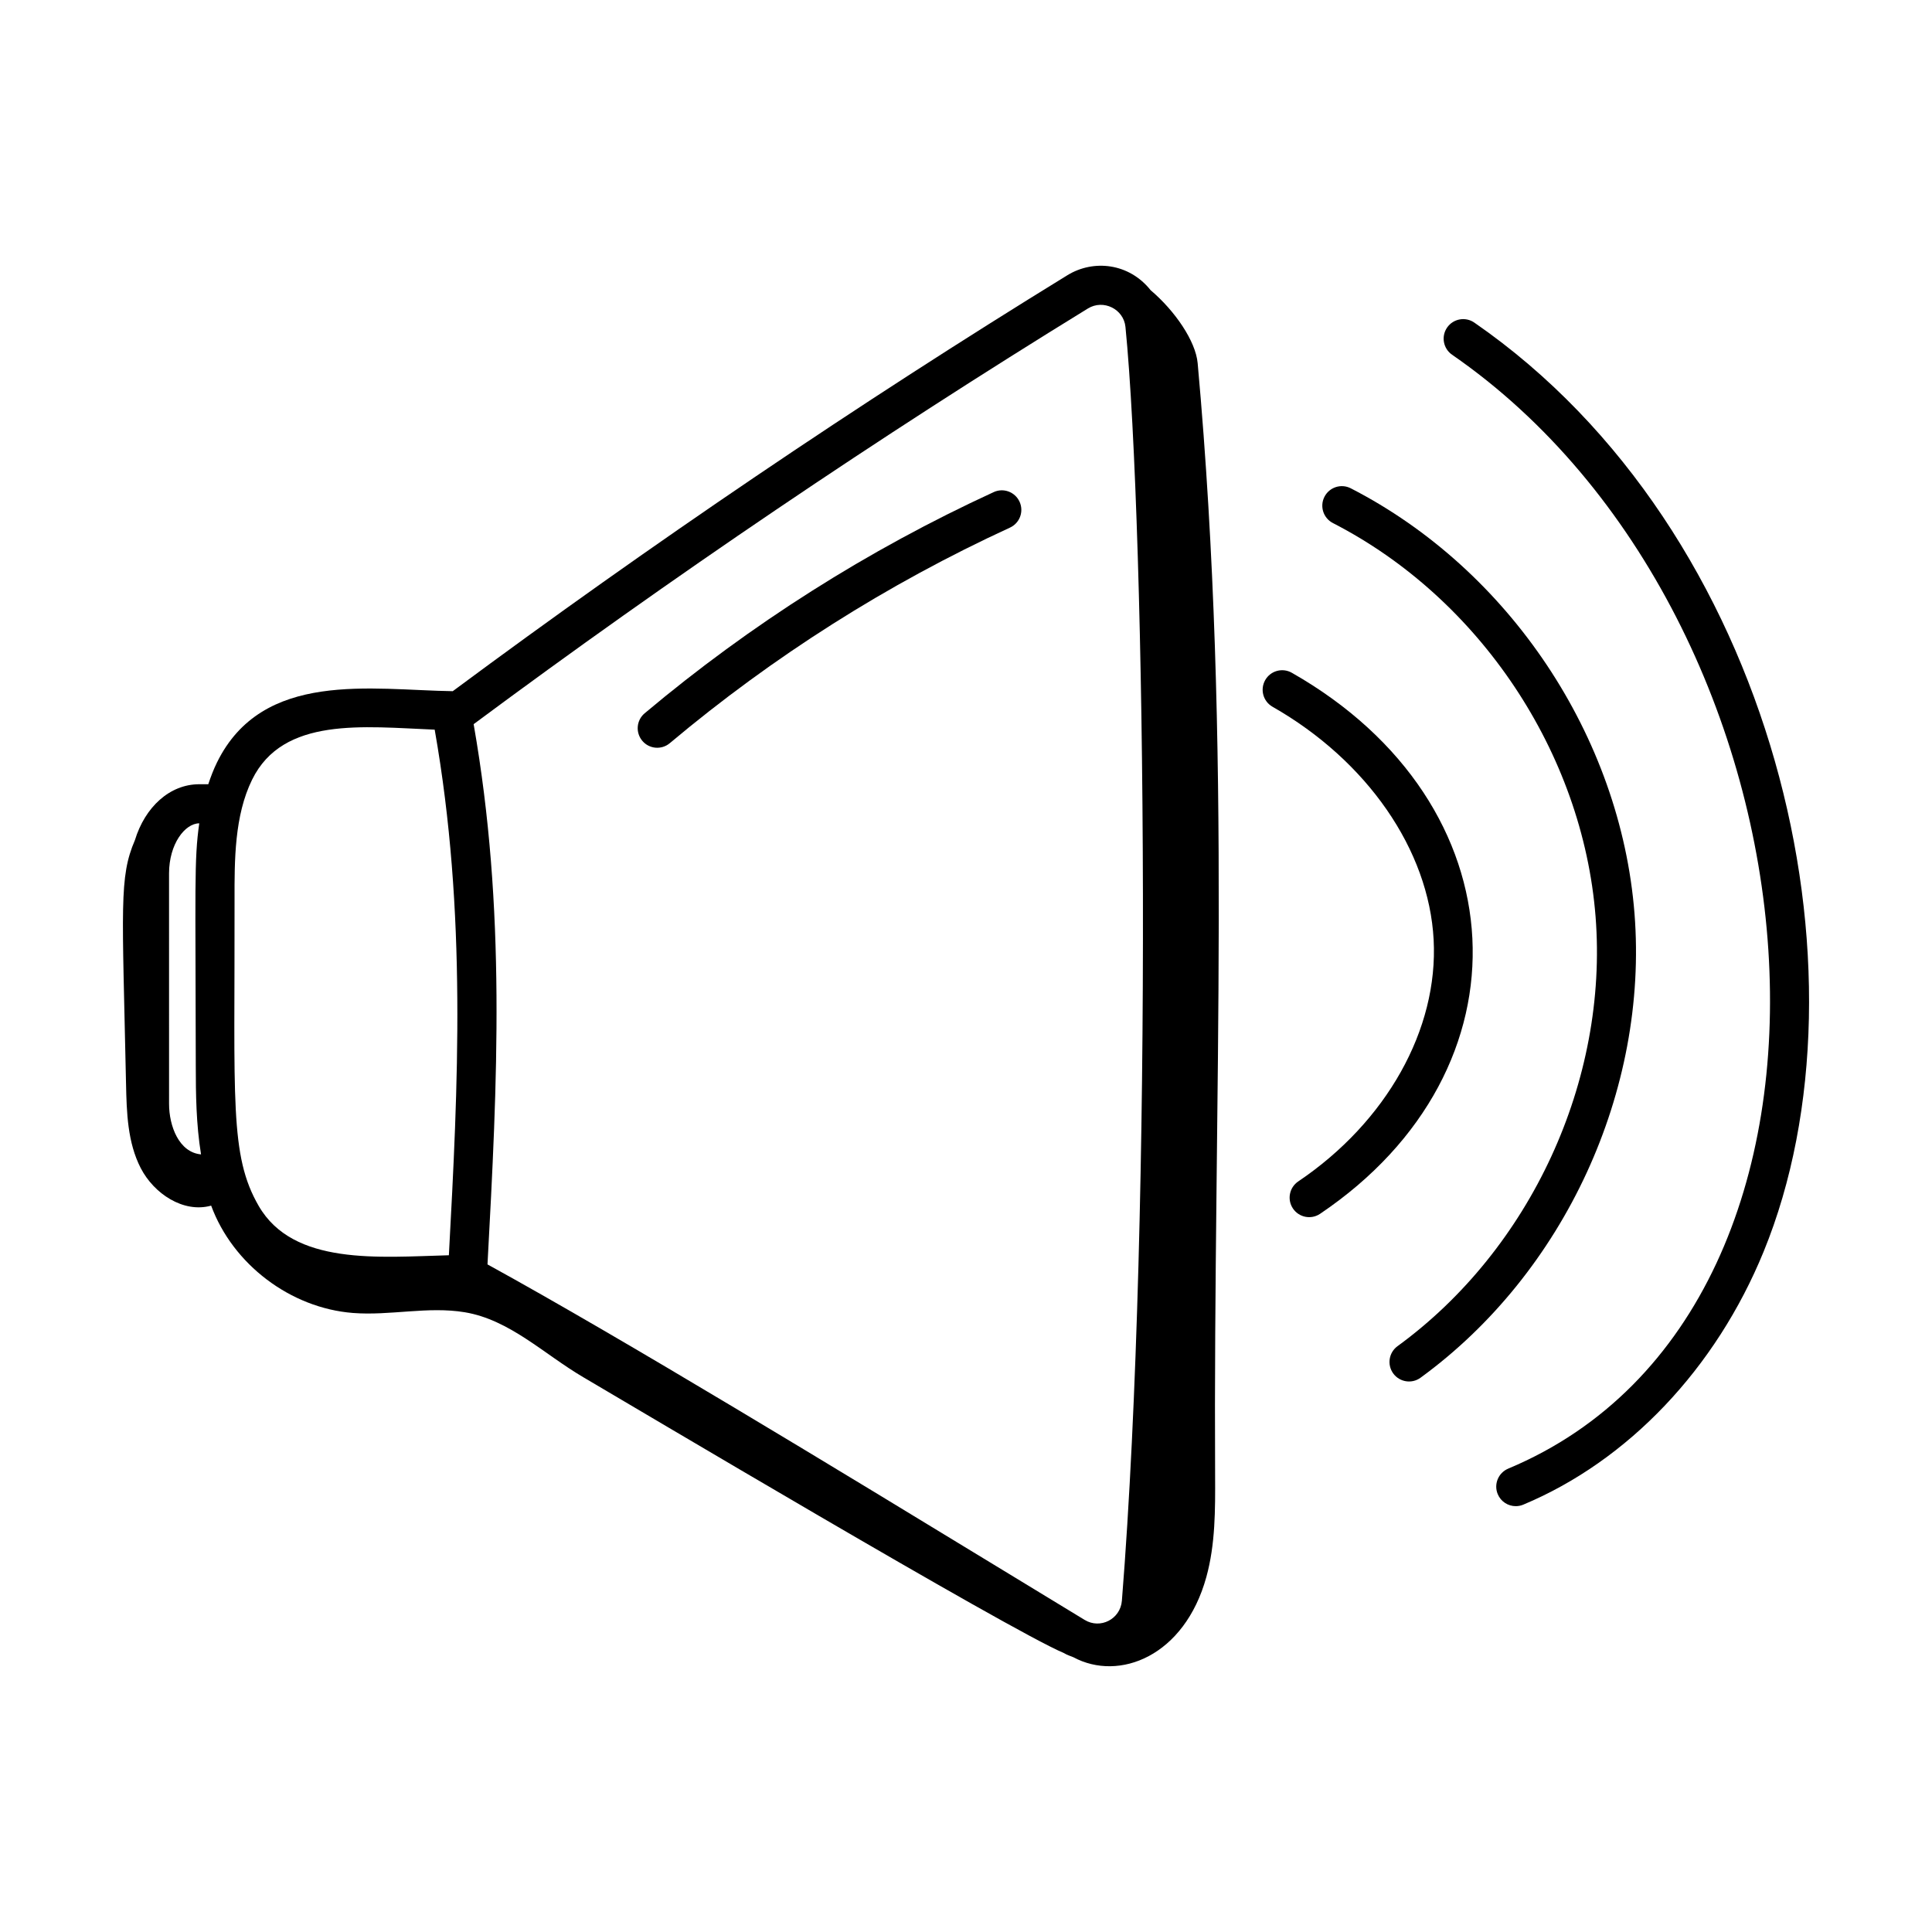
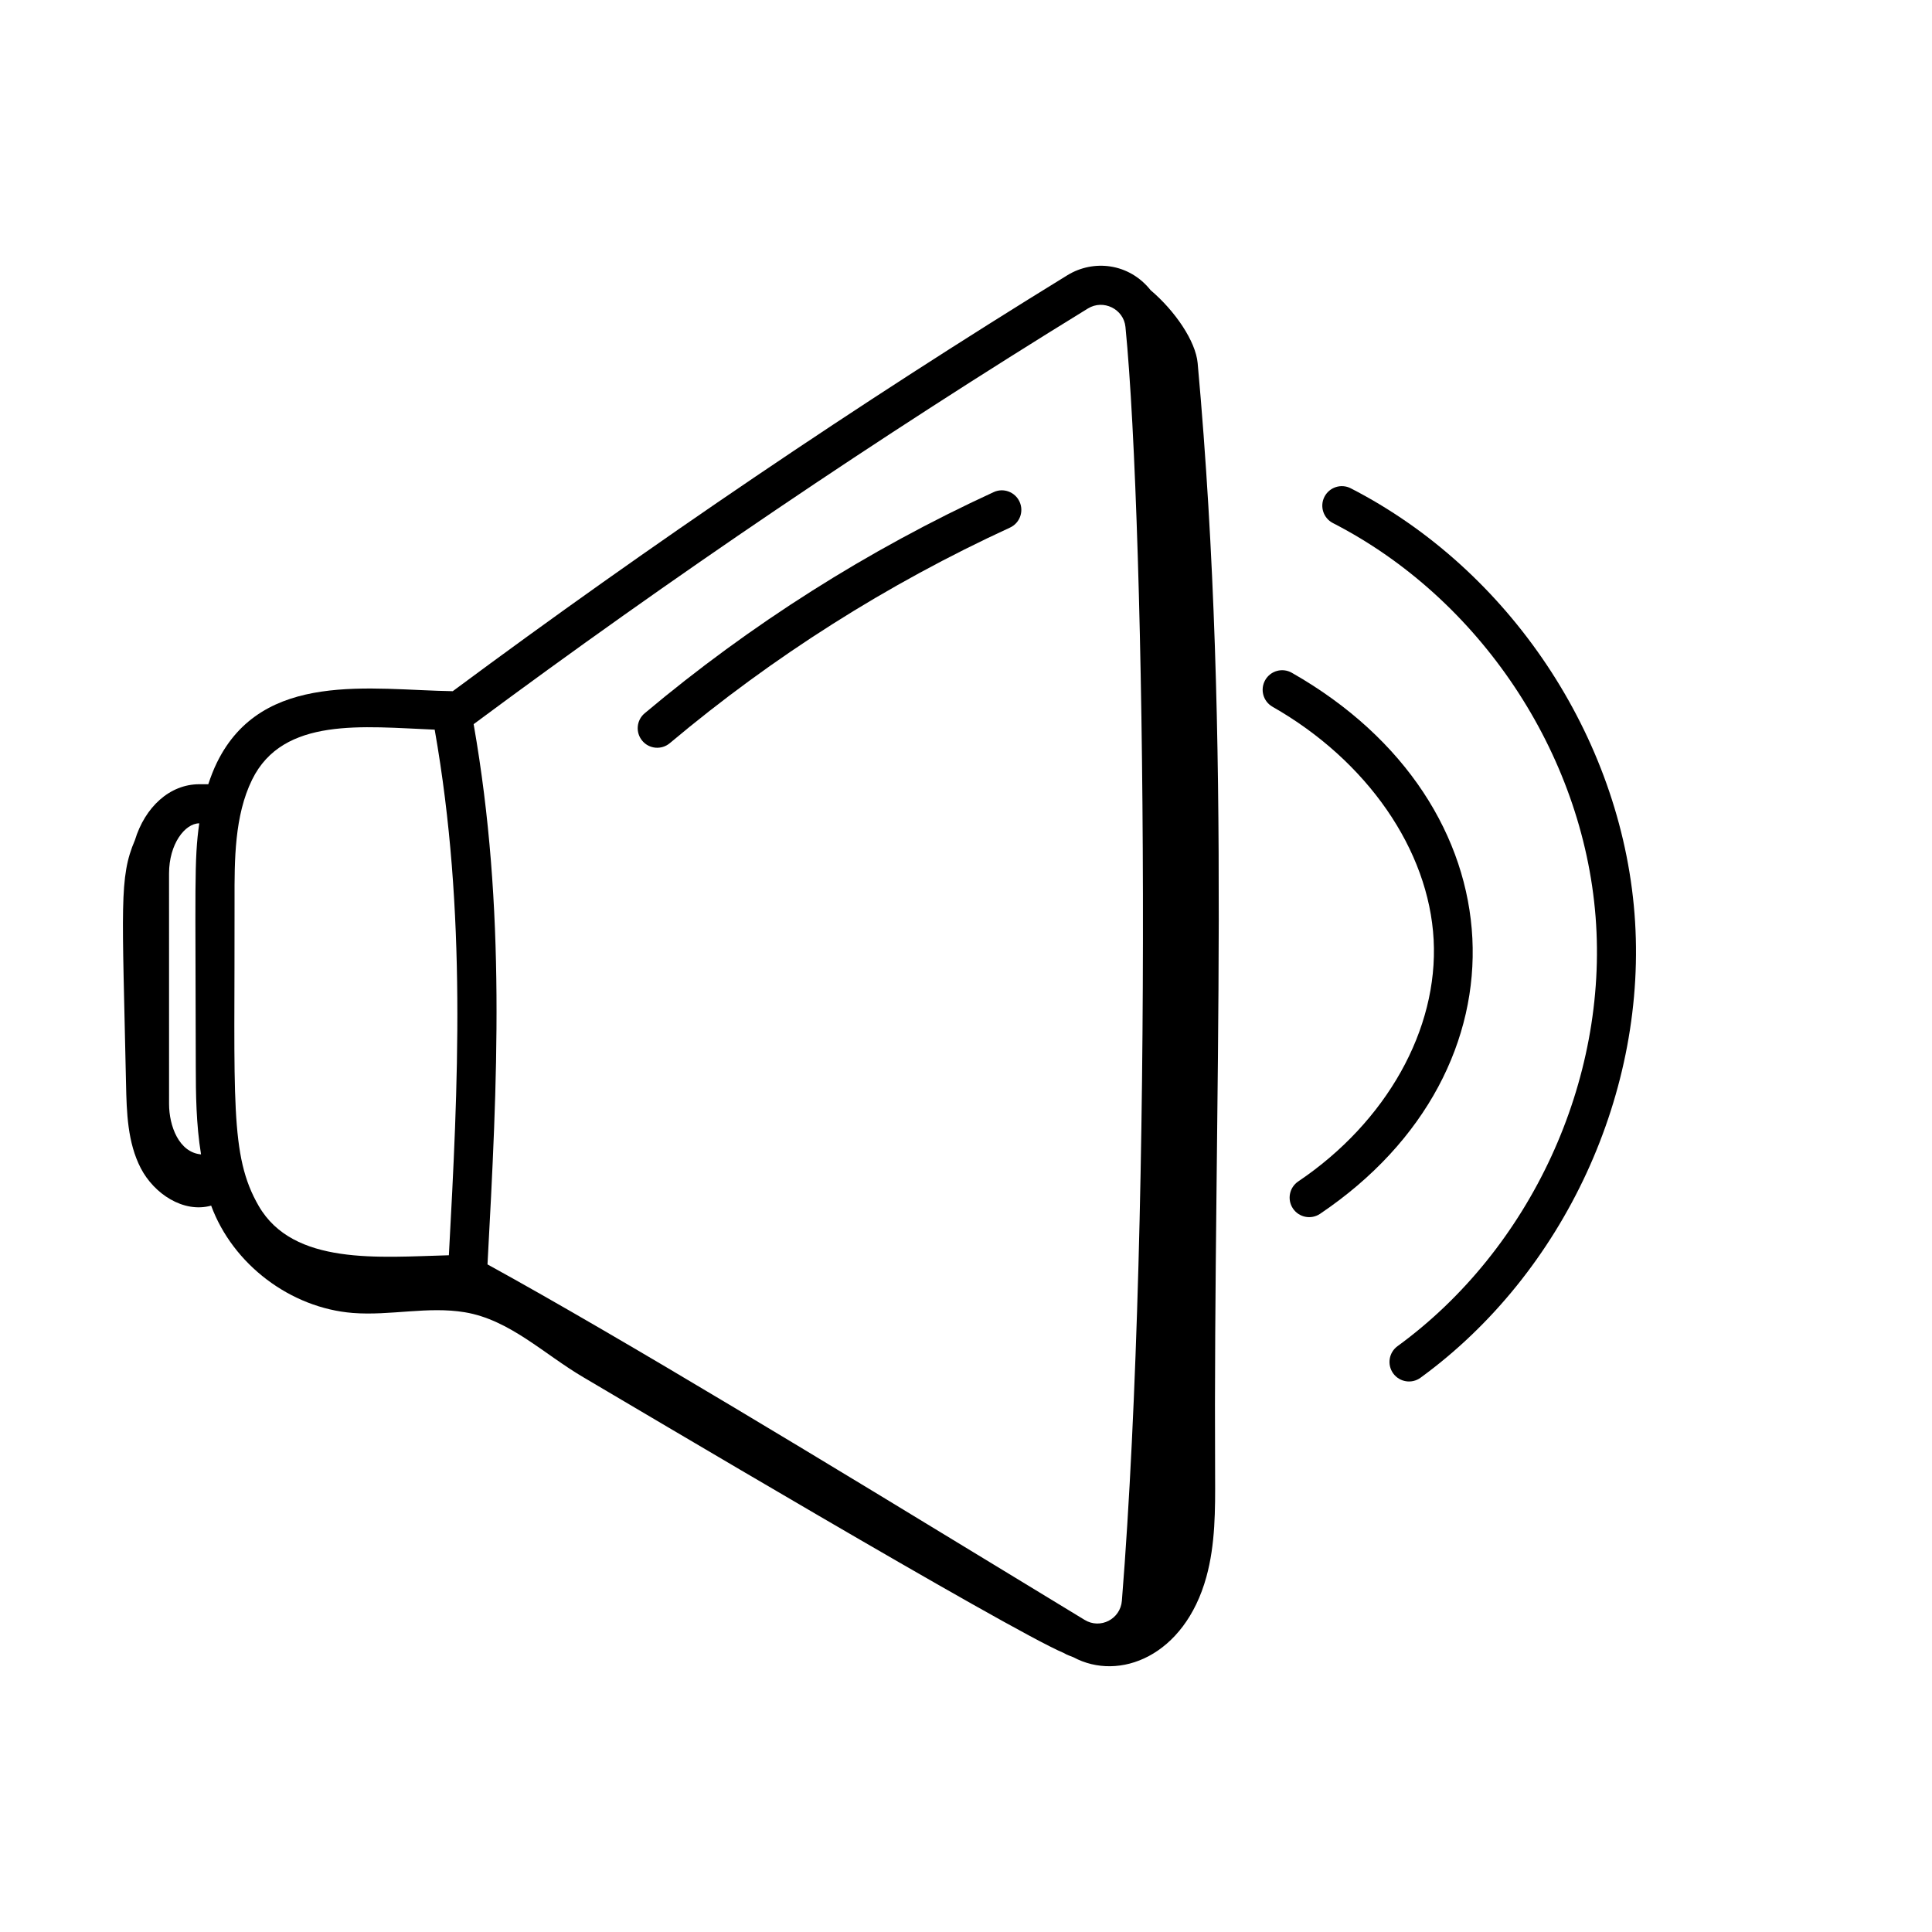
<svg xmlns="http://www.w3.org/2000/svg" fill="#000000" width="800px" height="800px" version="1.1" viewBox="144 144 512 512">
  <g>
    <path d="m481.23 331.3c25.07 14.27 41.438 37.926 42.699 61.734 1.266 23.742-12.484 48.285-35.879 64.055-2.371 1.598-3 4.816-1.402 7.184 1.594 2.367 4.812 3 7.184 1.402 56.715-38.223 53.402-108.72-7.481-143.38-2.488-1.414-5.648-0.551-7.059 1.938-1.414 2.492-0.547 5.648 1.938 7.062z" />
    <path d="m497.24 282.62c38.875 19.945 66.199 60.895 69.605 104.31 3.402 43.426-17.199 88.098-52.488 113.82-2.309 1.68-2.816 4.922-1.133 7.231 1.68 2.305 4.918 2.82 7.231 1.133 38.125-27.789 60.387-76.066 56.707-122.99-3.68-46.922-33.195-91.168-75.199-112.72-2.535-1.301-5.656-0.305-6.969 2.246-1.305 2.543-0.301 5.66 2.246 6.969z" />
-     <path d="m543.7 533.2c-2.637 1.102-3.883 4.137-2.781 6.769 0.828 1.988 2.754 3.18 4.777 3.18 0.664 0 1.34-0.129 1.992-0.402 27.793-11.621 51.012-36.062 63.695-67.059 30.188-73.77 3.238-191-76.68-246.2-2.356-1.625-5.578-1.031-7.203 1.316-1.625 2.352-1.035 5.578 1.316 7.203 101.11 69.824 117.43 252.31 14.883 295.19z" />
    <path d="m321.5 340.95c27.352-22.977 57.684-42.195 90.152-57.129 2.598-1.191 3.734-4.266 2.539-6.863-1.191-2.602-4.281-3.746-6.863-2.539-33.305 15.316-64.422 35.035-92.484 58.605-2.188 1.836-2.473 5.102-0.633 7.293 1.832 2.188 5.098 2.473 7.289 0.633z" />
    <path d="m177.4 431.2c0.16 7.633 0.395 15.57 3.894 22.355 3.5 6.785 11.312 11.996 18.664 9.949 5.734 15.57 21.027 27.148 37.566 28.445 9.871 0.773 19.879-1.812 29.645-0.188 11.918 1.984 21.016 11.125 31.438 17.234 11.461 6.719 112.84 67.012 127.37 73.098l0.078 0.047c0.758 0.461 1.586 0.707 2.391 1.039 12.129 6.535 29.461-0.254 35.25-21.262 2.394-8.684 2.363-17.824 2.32-26.832-0.52-101.04 4.637-192.75-4.625-294.85-0.531-5.84-6.019-13.867-12.457-19.324-5.75-7.234-15.18-8.195-22.043-3.988-55.695 34.238-110.46 71.336-162.91 110.25-21.523-0.309-50.398-5.695-62.473 18.875-0.93 1.891-1.66 3.828-2.312 5.781h-2.375c-7.867 0-14.402 6.066-17.07 14.828-4.234 9.82-3.332 17.602-2.352 64.543zm254.91-205.45c4.098-2.512 9.48 0.145 9.949 4.898 5.344 53.934 7.316 234.32-0.949 337.57-0.395 4.871-5.715 7.609-9.875 5.07l-20.004-12.172c-45.742-27.852-102.37-62.332-138.24-82.035 2.629-48.555 4.949-93.957-3.672-143.17 52.383-38.895 107.14-75.949 162.79-110.16zm-221.5 124.87c8.219-16.75 29.469-14.027 48.387-13.254 8.551 48.559 6.172 94.672 3.758 139.29-18.543 0.496-41.207 2.781-50.391-13.059-7.785-13.43-6.316-28.035-6.406-81.152-0.02-10.441-0.043-22.273 4.652-31.824zm-22.012 24.855c0-7.816 4.215-13.266 8.008-13.285-1.398 9.758-0.977 16.645-0.922 64.457 0.012 7.129 0.078 15.223 1.391 23.277-5.852-0.527-8.473-7.527-8.473-13.383z" />
  </g>
</svg>